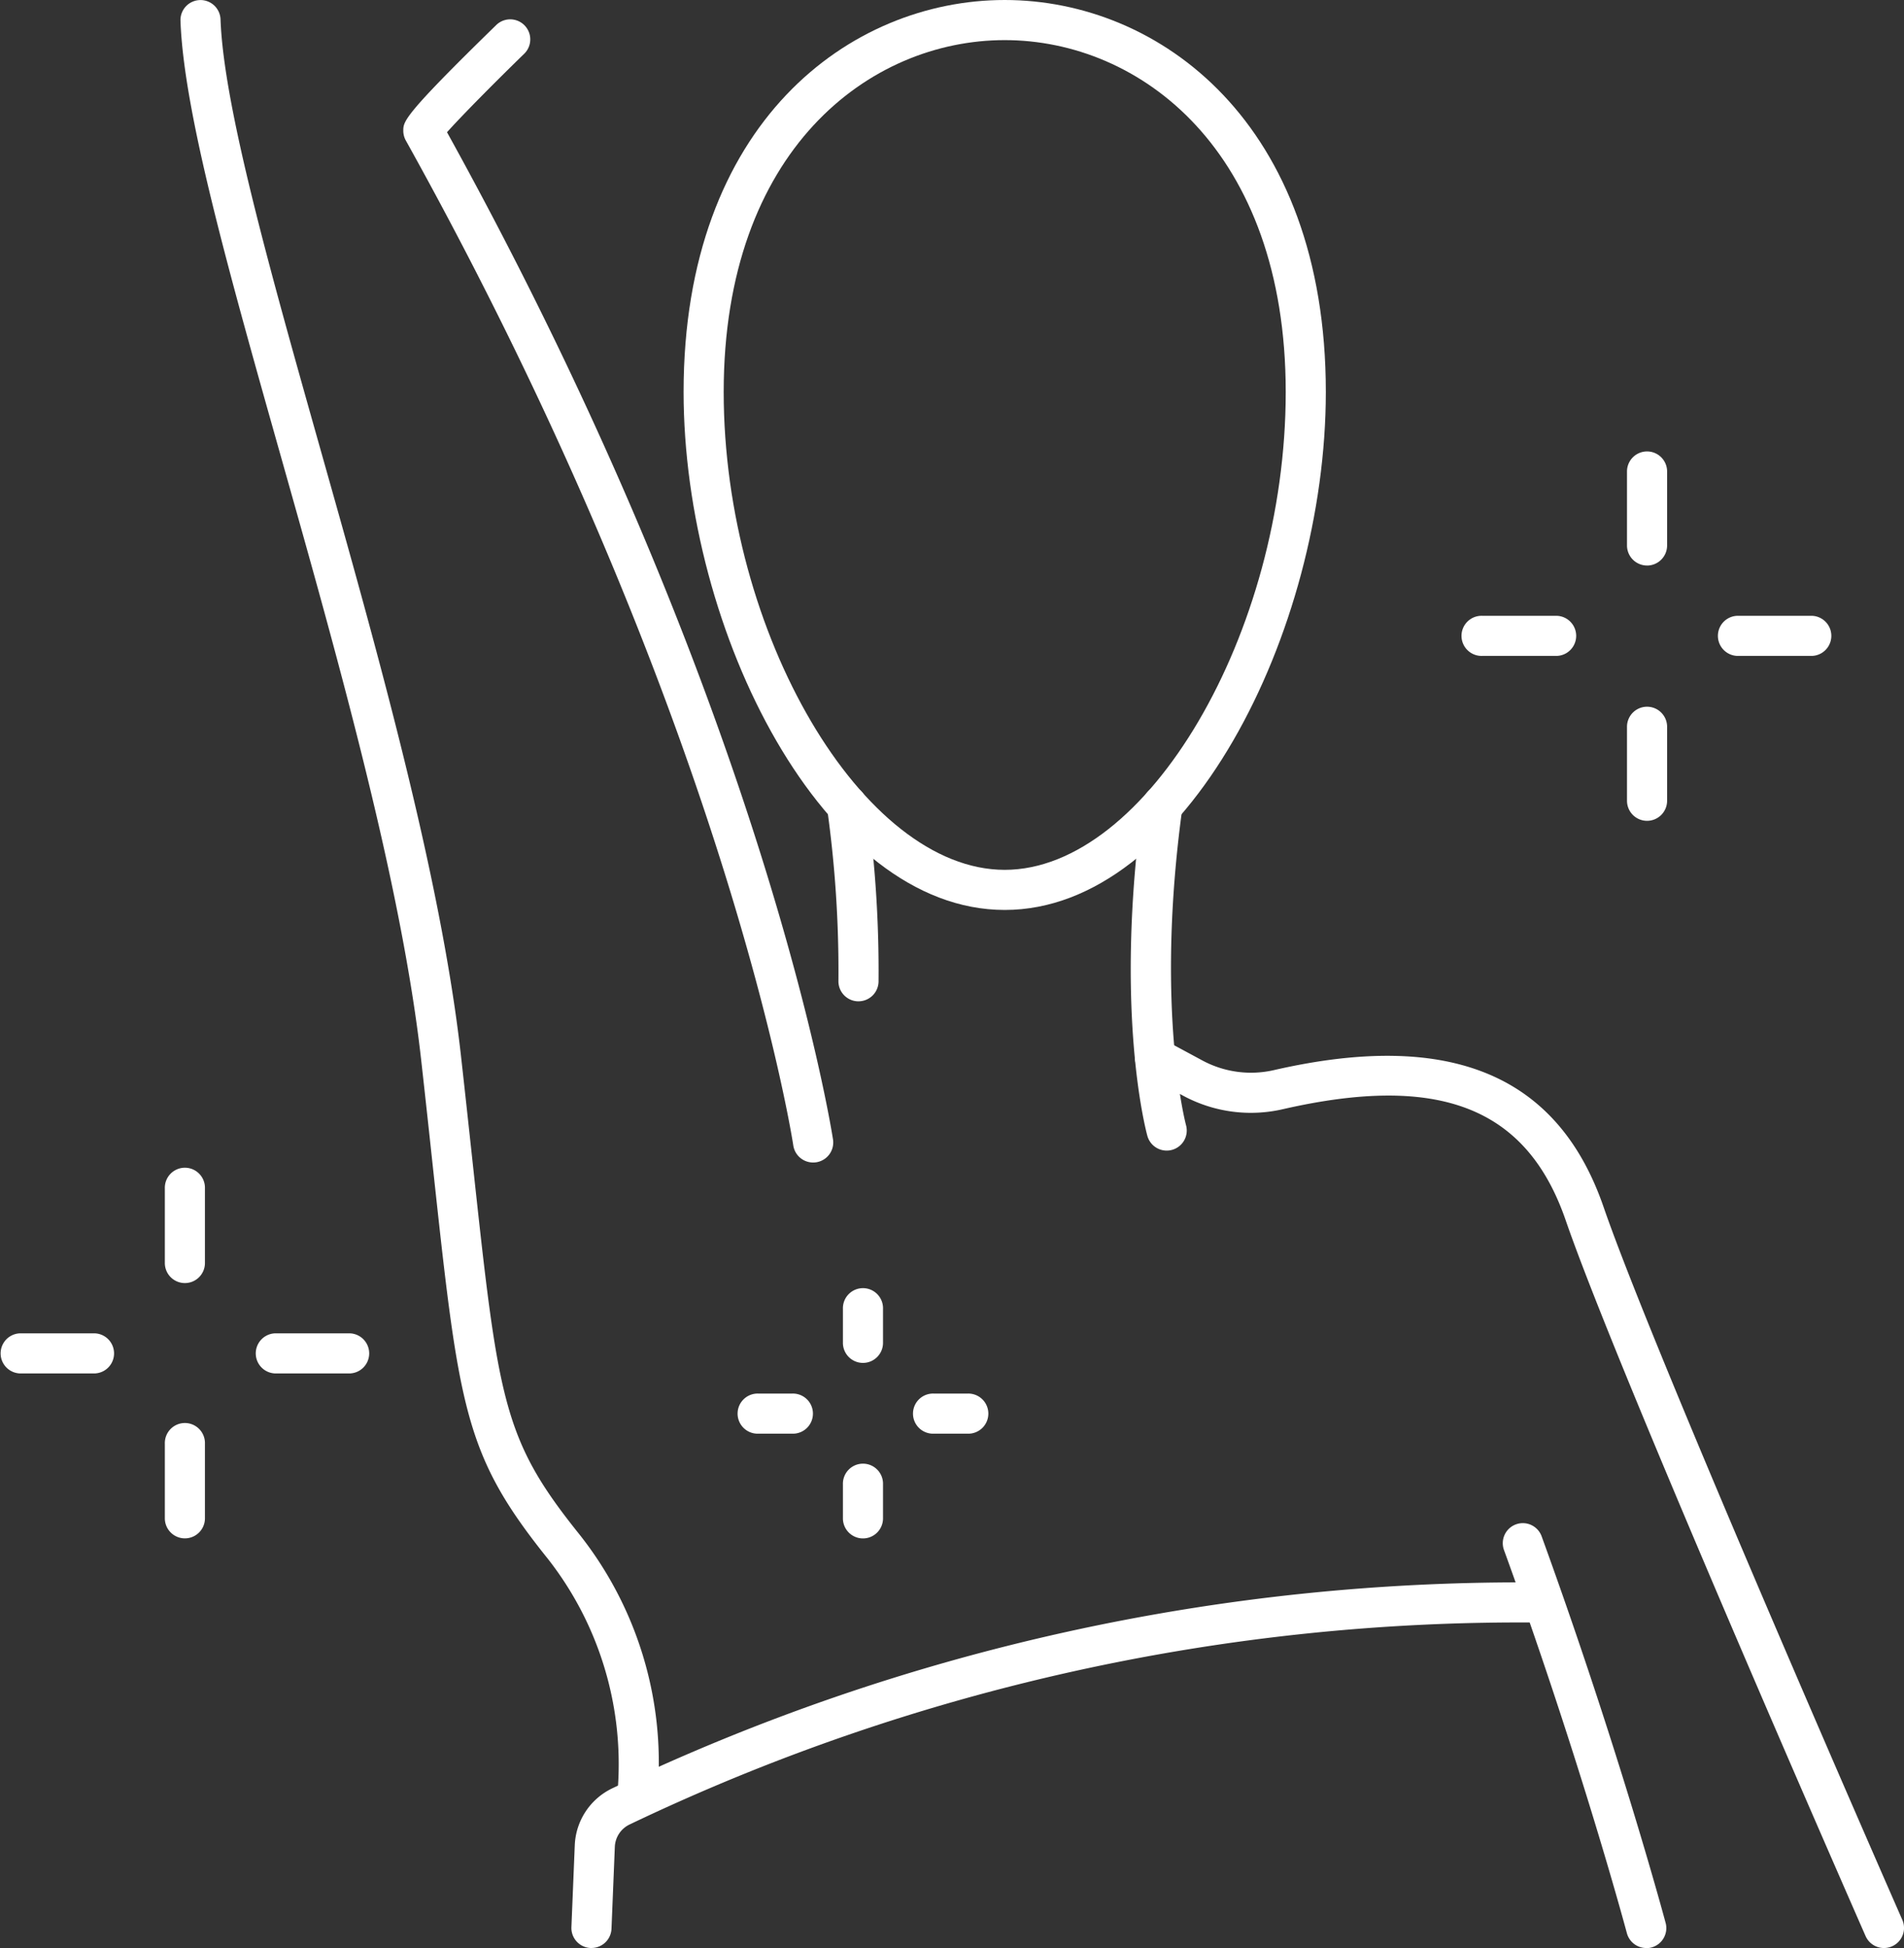
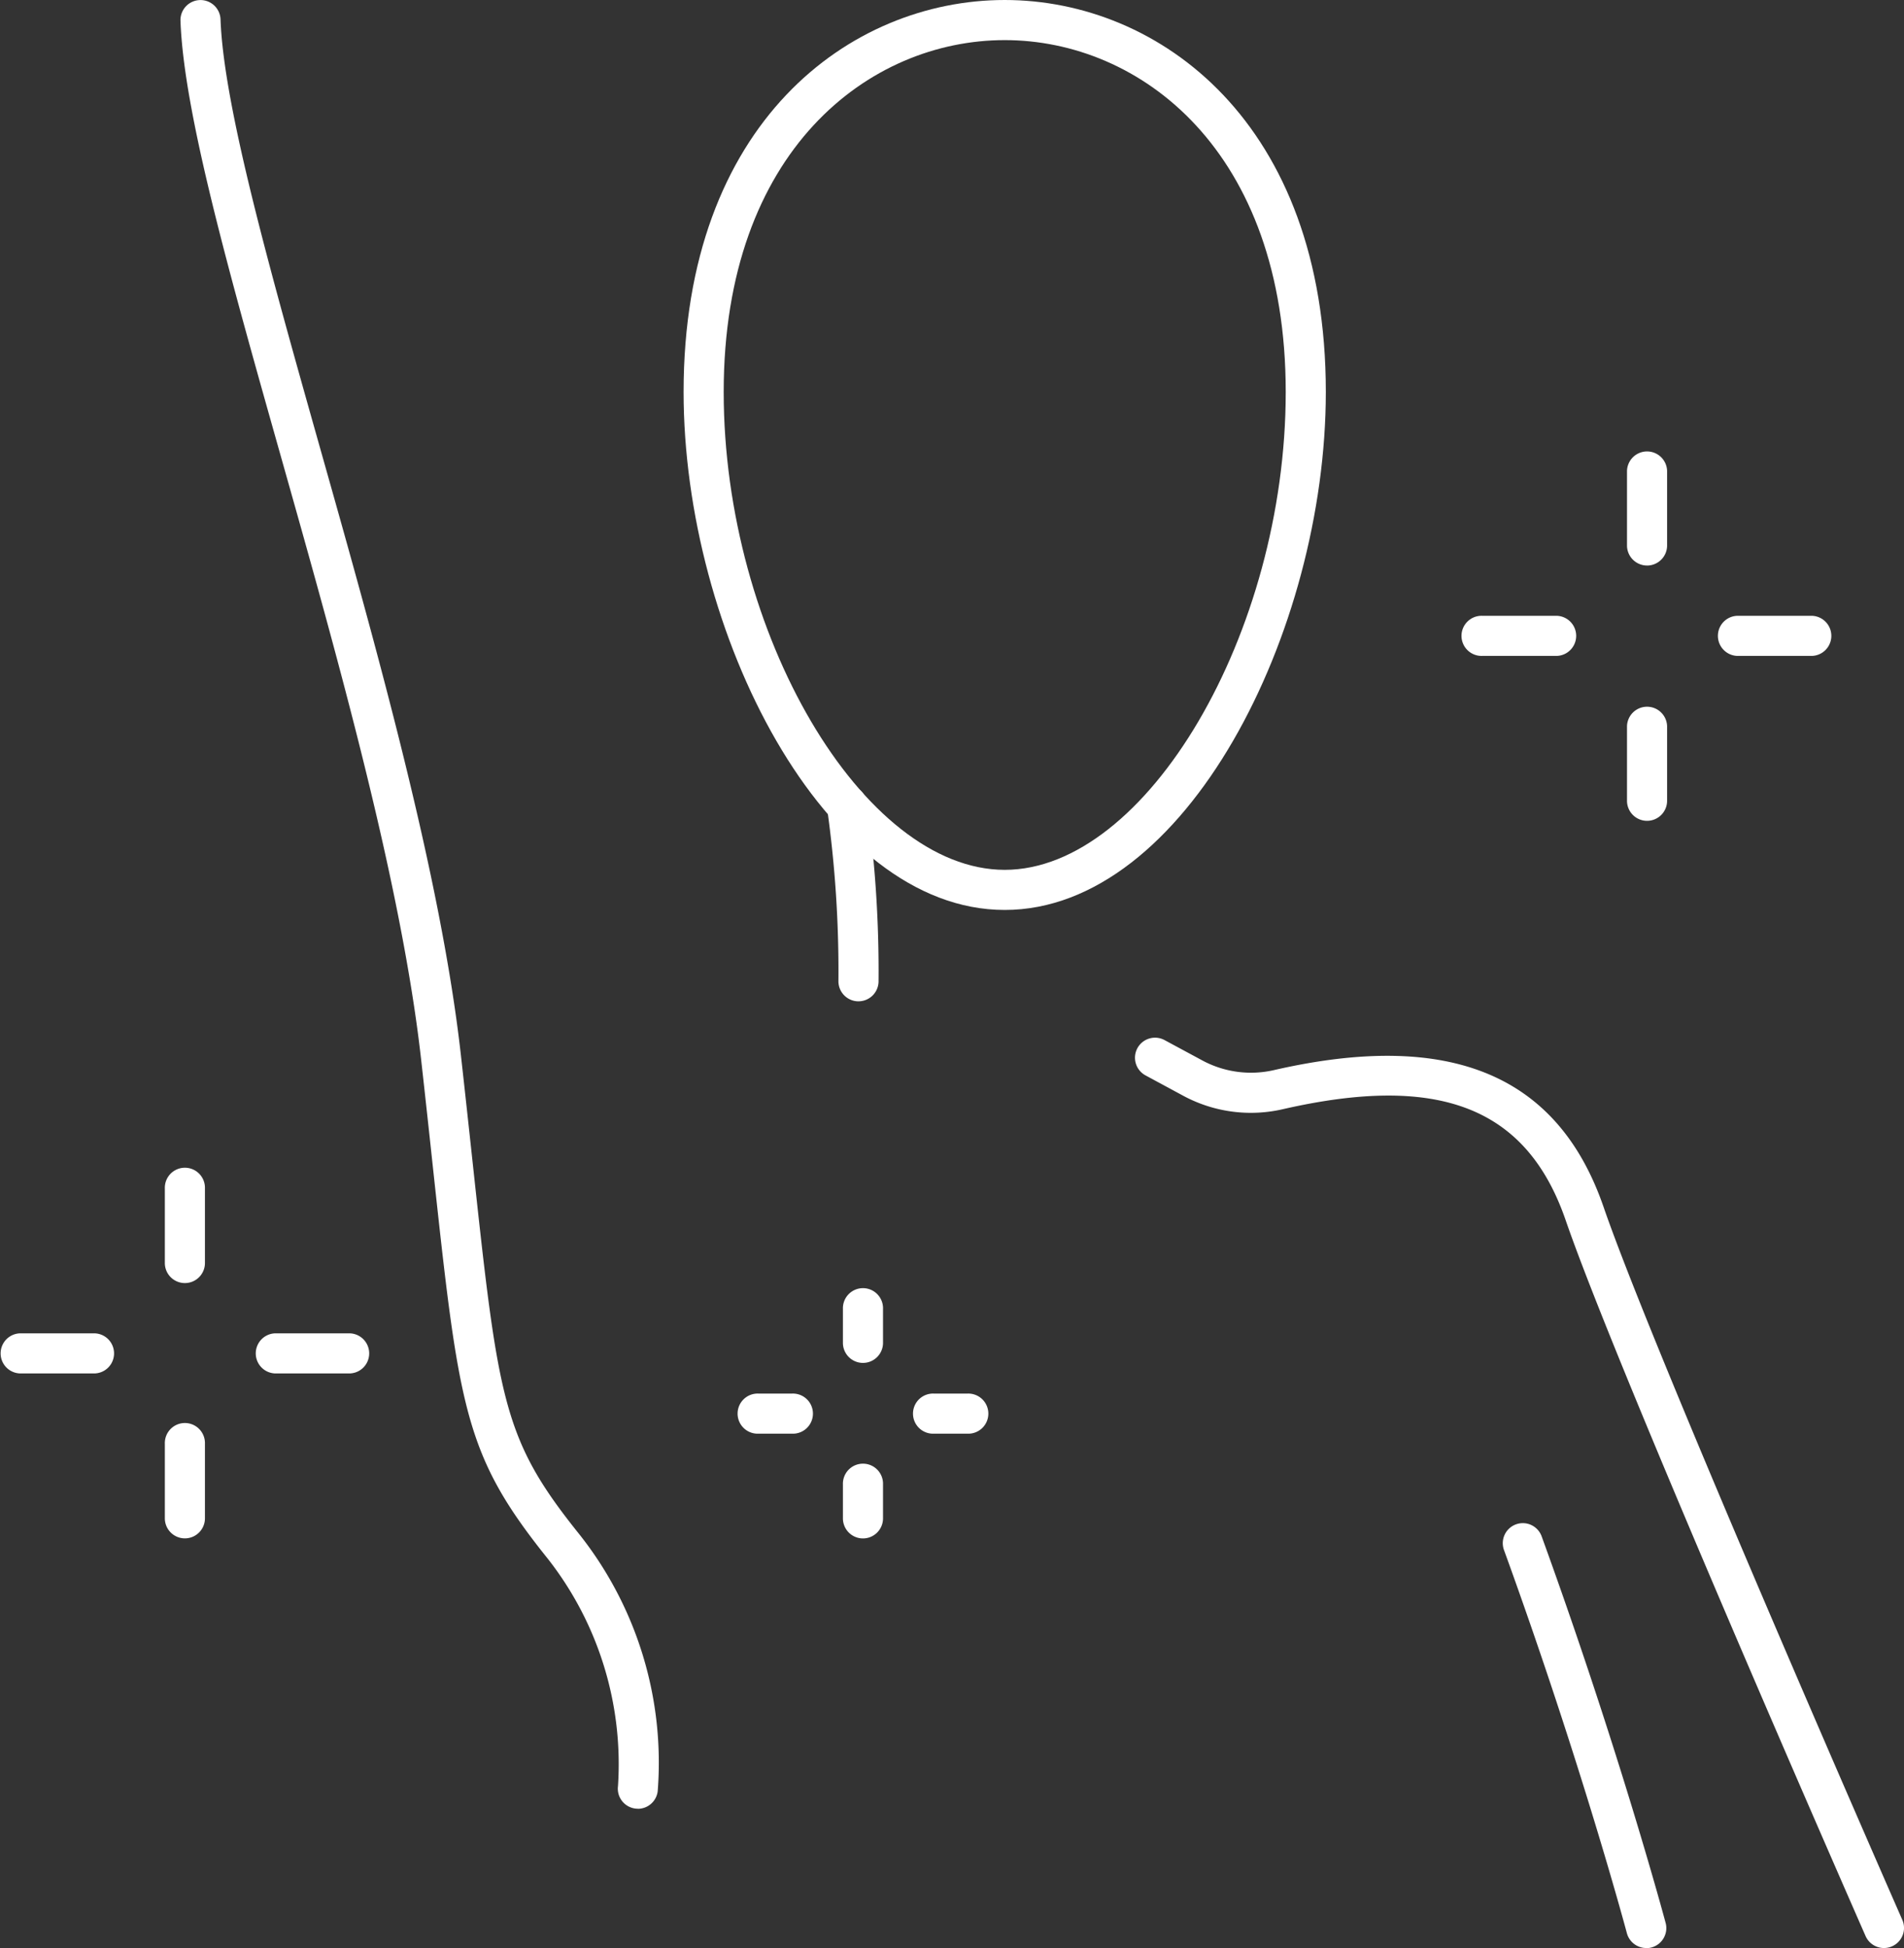
<svg xmlns="http://www.w3.org/2000/svg" width="98.053" height="100.29" viewBox="0 0 98.053 100.29">
  <rect x="0" y="0" width="98.053" height="100.29" fill="#333333" stroke="none" />
  <defs>
    <clipPath id="clip-path">
      <rect id="Retângulo_636" data-name="Retângulo 636" width="98.053" height="100.29" fill="#fff" />
    </clipPath>
  </defs>
  <g id="Grupo_235" data-name="Grupo 235" transform="translate(0)">
    <g id="Grupo_235-2" data-name="Grupo 235" transform="translate(0)" clip-path="url(#clip-path)">
      <path id="Caminho_938" data-name="Caminho 938" d="M67.679,46.847c-9.313,0-16.537-14.334-16.537-26.665C51.142,6.316,59.714,0,67.679,0S84.216,6.316,84.216,20.182c0,12.33-7.224,26.665-16.537,26.665m0-44.782c-6.97,0-14.472,5.669-14.472,18.117,0,12.414,7.169,24.6,14.472,24.6S82.151,32.6,82.151,20.182c0-12.448-7.5-18.117-14.472-18.117" transform="translate(-15.938 0)" fill="#fff" />
-       <path id="Caminho_939" data-name="Caminho 939" d="M86.446,77.537a1.032,1.032,0,0,1-.994-.757c-.071-.257-1.722-6.413-.244-17.163a1.032,1.032,0,0,1,2.046.281c-1.414,10.285.173,16.274.189,16.333a1.033,1.033,0,0,1-.722,1.269,1.051,1.051,0,0,1-.275.037" transform="translate(-26.364 -18.301)" fill="#fff" />
      <path id="Caminho_940" data-name="Caminho 940" d="M63.49,69.852h-.014a1.032,1.032,0,0,1-1.019-1.046,60.232,60.232,0,0,0-.586-8.909,1.032,1.032,0,1,1,2.046-.281,62.312,62.312,0,0,1,.606,9.216,1.033,1.033,0,0,1-1.033,1.019" transform="translate(-19.279 -18.301)" fill="#fff" />
-       <path id="Caminho_941" data-name="Caminho 941" d="M51.274,60.3a1.032,1.032,0,0,1-1.02-.882C50.222,59.2,46.859,37.428,30.3,7.683a1.033,1.033,0,0,1-.13-.5c0-.487,0-.78,4.786-5.444a1.032,1.032,0,0,1,1.441,1.479C34.871,4.7,33.136,6.455,32.422,7.258,48.908,37.067,52.266,58.9,52.3,59.115A1.032,1.032,0,0,1,51.274,60.3M32.117,7.63h0" transform="translate(-9.401 -0.45)" fill="#fff" />
      <path id="Caminho_942" data-name="Caminho 942" d="M37.058,93.119a1.051,1.051,0,0,1-.131-.008,1.032,1.032,0,0,1-.895-1.154,17.132,17.132,0,0,0-3.6-11.691C28.1,74.873,27.852,72.586,26.48,59.9c-.172-1.6-.363-3.363-.583-5.327-1.018-9.1-4.311-20.758-7.216-31.041-2.689-9.52-5.013-17.742-5.18-22.462A1.032,1.032,0,0,1,15.564,1c.158,4.472,2.561,12.973,5.1,21.973,2.927,10.359,6.244,22.1,7.281,31.373.22,1.966.411,3.735.584,5.334,1.347,12.46,1.554,14.375,5.505,19.3a18.92,18.92,0,0,1,4.043,13.243,1.032,1.032,0,0,1-1.023.9" transform="translate(-4.207 0)" fill="#fff" />
-       <path id="Caminho_943" data-name="Caminho 943" d="M43.782,137.159h-.043a1.033,1.033,0,0,1-.99-1.074l.173-4.22a3.4,3.4,0,0,1,1.923-2.923,108.5,108.5,0,0,1,47.983-10.6,1.033,1.033,0,0,1-.118,2.062A106.318,106.318,0,0,0,45.745,130.8a1.336,1.336,0,0,0-.76,1.147l-.172,4.22a1.033,1.033,0,0,1-1.031.991" transform="translate(-13.322 -36.87)" fill="#fff" />
      <path id="Caminho_944" data-name="Caminho 944" d="M119.824,135.8a1.033,1.033,0,0,1-1-.768c-.023-.085-2.331-8.712-6.32-19.7a1.032,1.032,0,1,1,1.941-.7c4.022,11.081,6.352,19.79,6.376,19.877a1.033,1.033,0,0,1-.732,1.263,1.053,1.053,0,0,1-.266.035" transform="translate(-35.043 -35.51)" fill="#fff" />
      <path id="Caminho_945" data-name="Caminho 945" d="M123.483,124.476a1.033,1.033,0,0,1-.946-.617c-.519-1.181-12.745-29.02-15.443-36.848-2-5.8-6.486-7.564-14.55-5.724a7.336,7.336,0,0,1-5.127-.678l-1.962-1.059a1.032,1.032,0,1,1,.981-1.817L88.4,78.791a5.286,5.286,0,0,0,3.687.483c9.061-2.069,14.611.242,16.962,7.063,2.67,7.748,15.254,36.4,15.381,36.691a1.033,1.033,0,0,1-.944,1.448" transform="translate(-26.463 -24.186)" fill="#fff" />
      <path id="Caminho_946" data-name="Caminho 946" d="M122.755,58.716a1.032,1.032,0,0,1-1.033-1.033v-3.84a1.033,1.033,0,0,1,2.065,0v3.84a1.032,1.032,0,0,1-1.033,1.033" transform="translate(-37.934 -16.458)" fill="#fff" />
      <path id="Caminho_947" data-name="Caminho 947" d="M122.755,39.622a1.032,1.032,0,0,1-1.033-1.033V34.75a1.033,1.033,0,0,1,2.065,0v3.84a1.032,1.032,0,0,1-1.033,1.033" transform="translate(-37.934 -10.508)" fill="#fff" />
      <path id="Caminho_948" data-name="Caminho 948" d="M133.349,48.121h-3.84a1.033,1.033,0,0,1,0-2.065h3.84a1.033,1.033,0,0,1,0,2.065" transform="translate(-40.039 -14.353)" fill="#fff" />
      <path id="Caminho_949" data-name="Caminho 949" d="M114.261,48.121h-3.84a1.033,1.033,0,1,1,0-2.065h3.84a1.033,1.033,0,0,1,0,2.065" transform="translate(-34.091 -14.353)" fill="#fff" />
      <path id="Caminho_950" data-name="Caminho 950" d="M13.366,112.382a1.032,1.032,0,0,1-1.033-1.033v-3.84a1.033,1.033,0,1,1,2.065,0v3.84a1.032,1.032,0,0,1-1.033,1.033" transform="translate(-3.844 -33.183)" fill="#fff" />
      <path id="Caminho_951" data-name="Caminho 951" d="M13.366,93.289a1.032,1.032,0,0,1-1.033-1.033v-3.84a1.033,1.033,0,1,1,2.065,0v3.84a1.032,1.032,0,0,1-1.033,1.033" transform="translate(-3.844 -27.233)" fill="#fff" />
      <path id="Caminho_952" data-name="Caminho 952" d="M23.961,101.787h-3.84a1.033,1.033,0,0,1,0-2.065h3.84a1.033,1.033,0,0,1,0,2.065" transform="translate(-5.949 -31.078)" fill="#fff" />
      <path id="Caminho_953" data-name="Caminho 953" d="M4.872,101.787H1.033a1.033,1.033,0,0,1,0-2.065h3.84a1.033,1.033,0,0,1,0,2.065" transform="translate(0 -31.078)" fill="#fff" />
      <path id="Caminho_954" data-name="Caminho 954" d="M64.095,113.333a1.032,1.032,0,0,1-1.033-1.033v-1.75a1.033,1.033,0,1,1,2.065,0v1.75a1.032,1.032,0,0,1-1.033,1.033" transform="translate(-19.653 -34.131)" fill="#fff" />
      <path id="Caminho_955" data-name="Caminho 955" d="M64.095,100.206a1.032,1.032,0,0,1-1.033-1.033v-1.75a1.033,1.033,0,1,1,2.065,0v1.75a1.032,1.032,0,0,1-1.033,1.033" transform="translate(-19.653 -30.04)" fill="#fff" />
      <path id="Caminho_956" data-name="Caminho 956" d="M71.135,106.292h-1.75a1.033,1.033,0,1,1,0-2.065h1.75a1.033,1.033,0,1,1,0,2.065" transform="translate(-21.302 -32.482)" fill="#fff" />
      <path id="Caminho_957" data-name="Caminho 957" d="M58.012,106.292h-1.75a1.033,1.033,0,1,1,0-2.065h1.75a1.033,1.033,0,1,1,0,2.065" transform="translate(-17.212 -32.482)" fill="#fff" />
    </g>
  </g>
</svg>